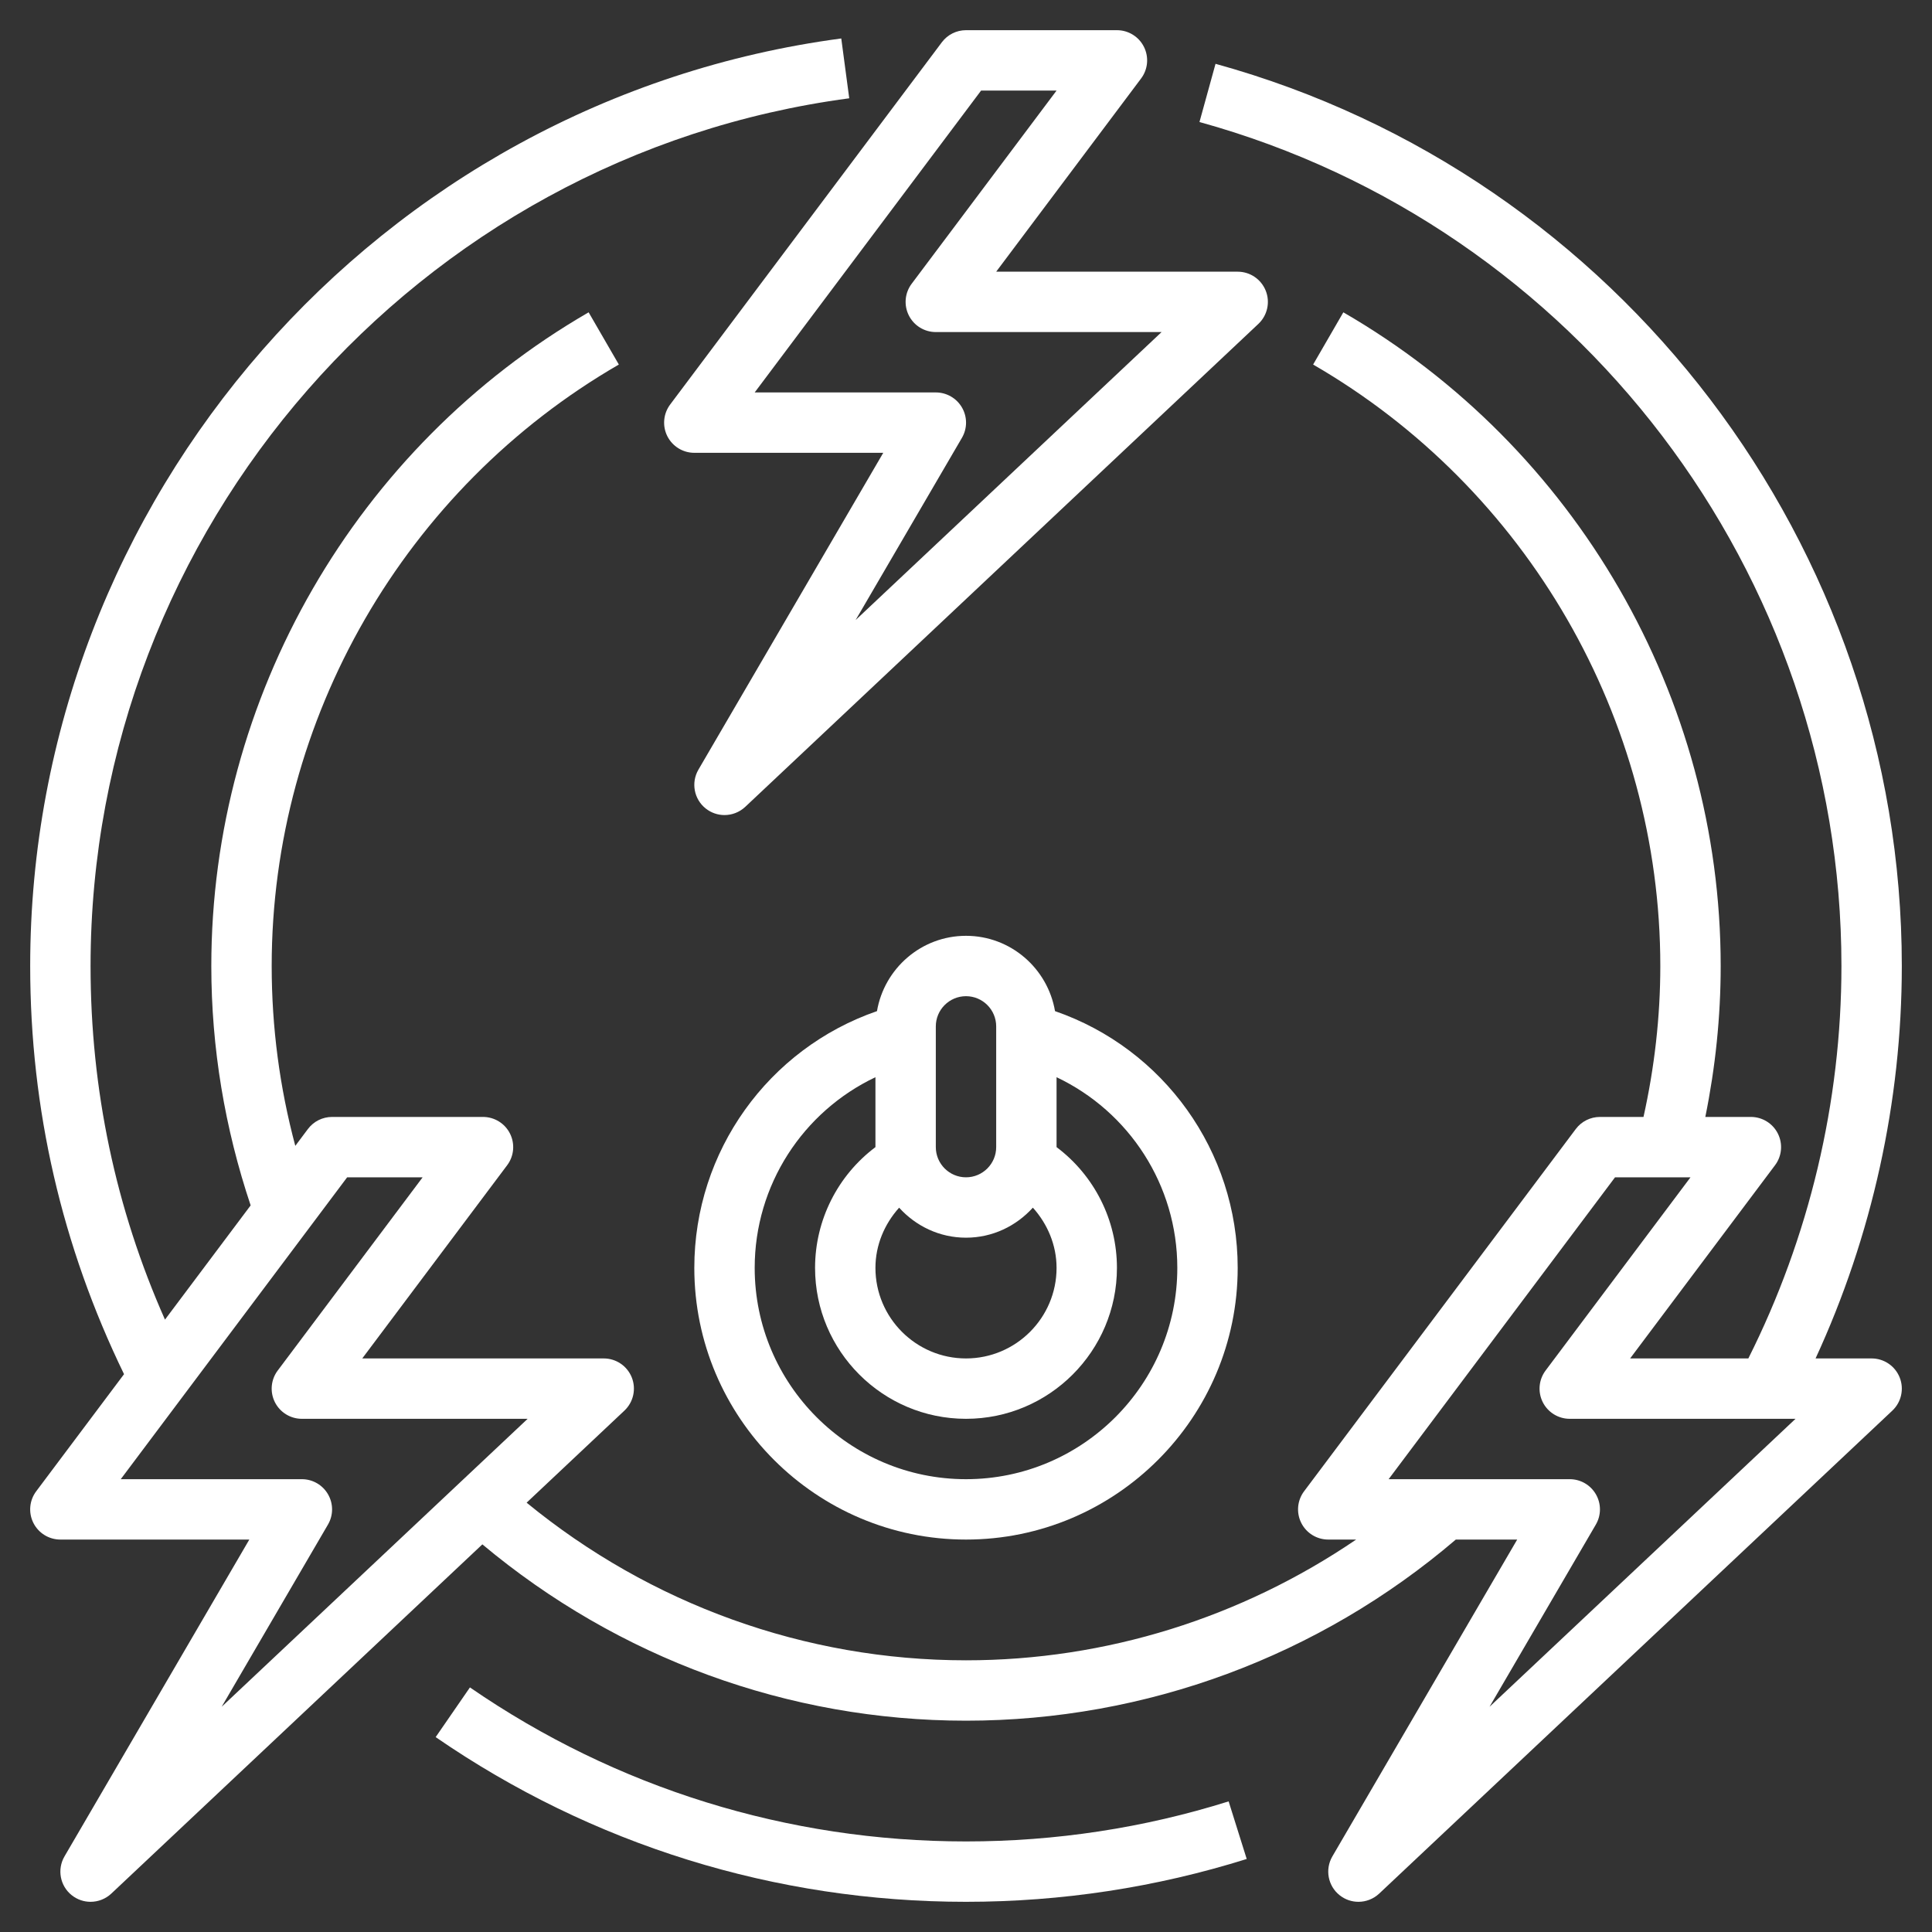
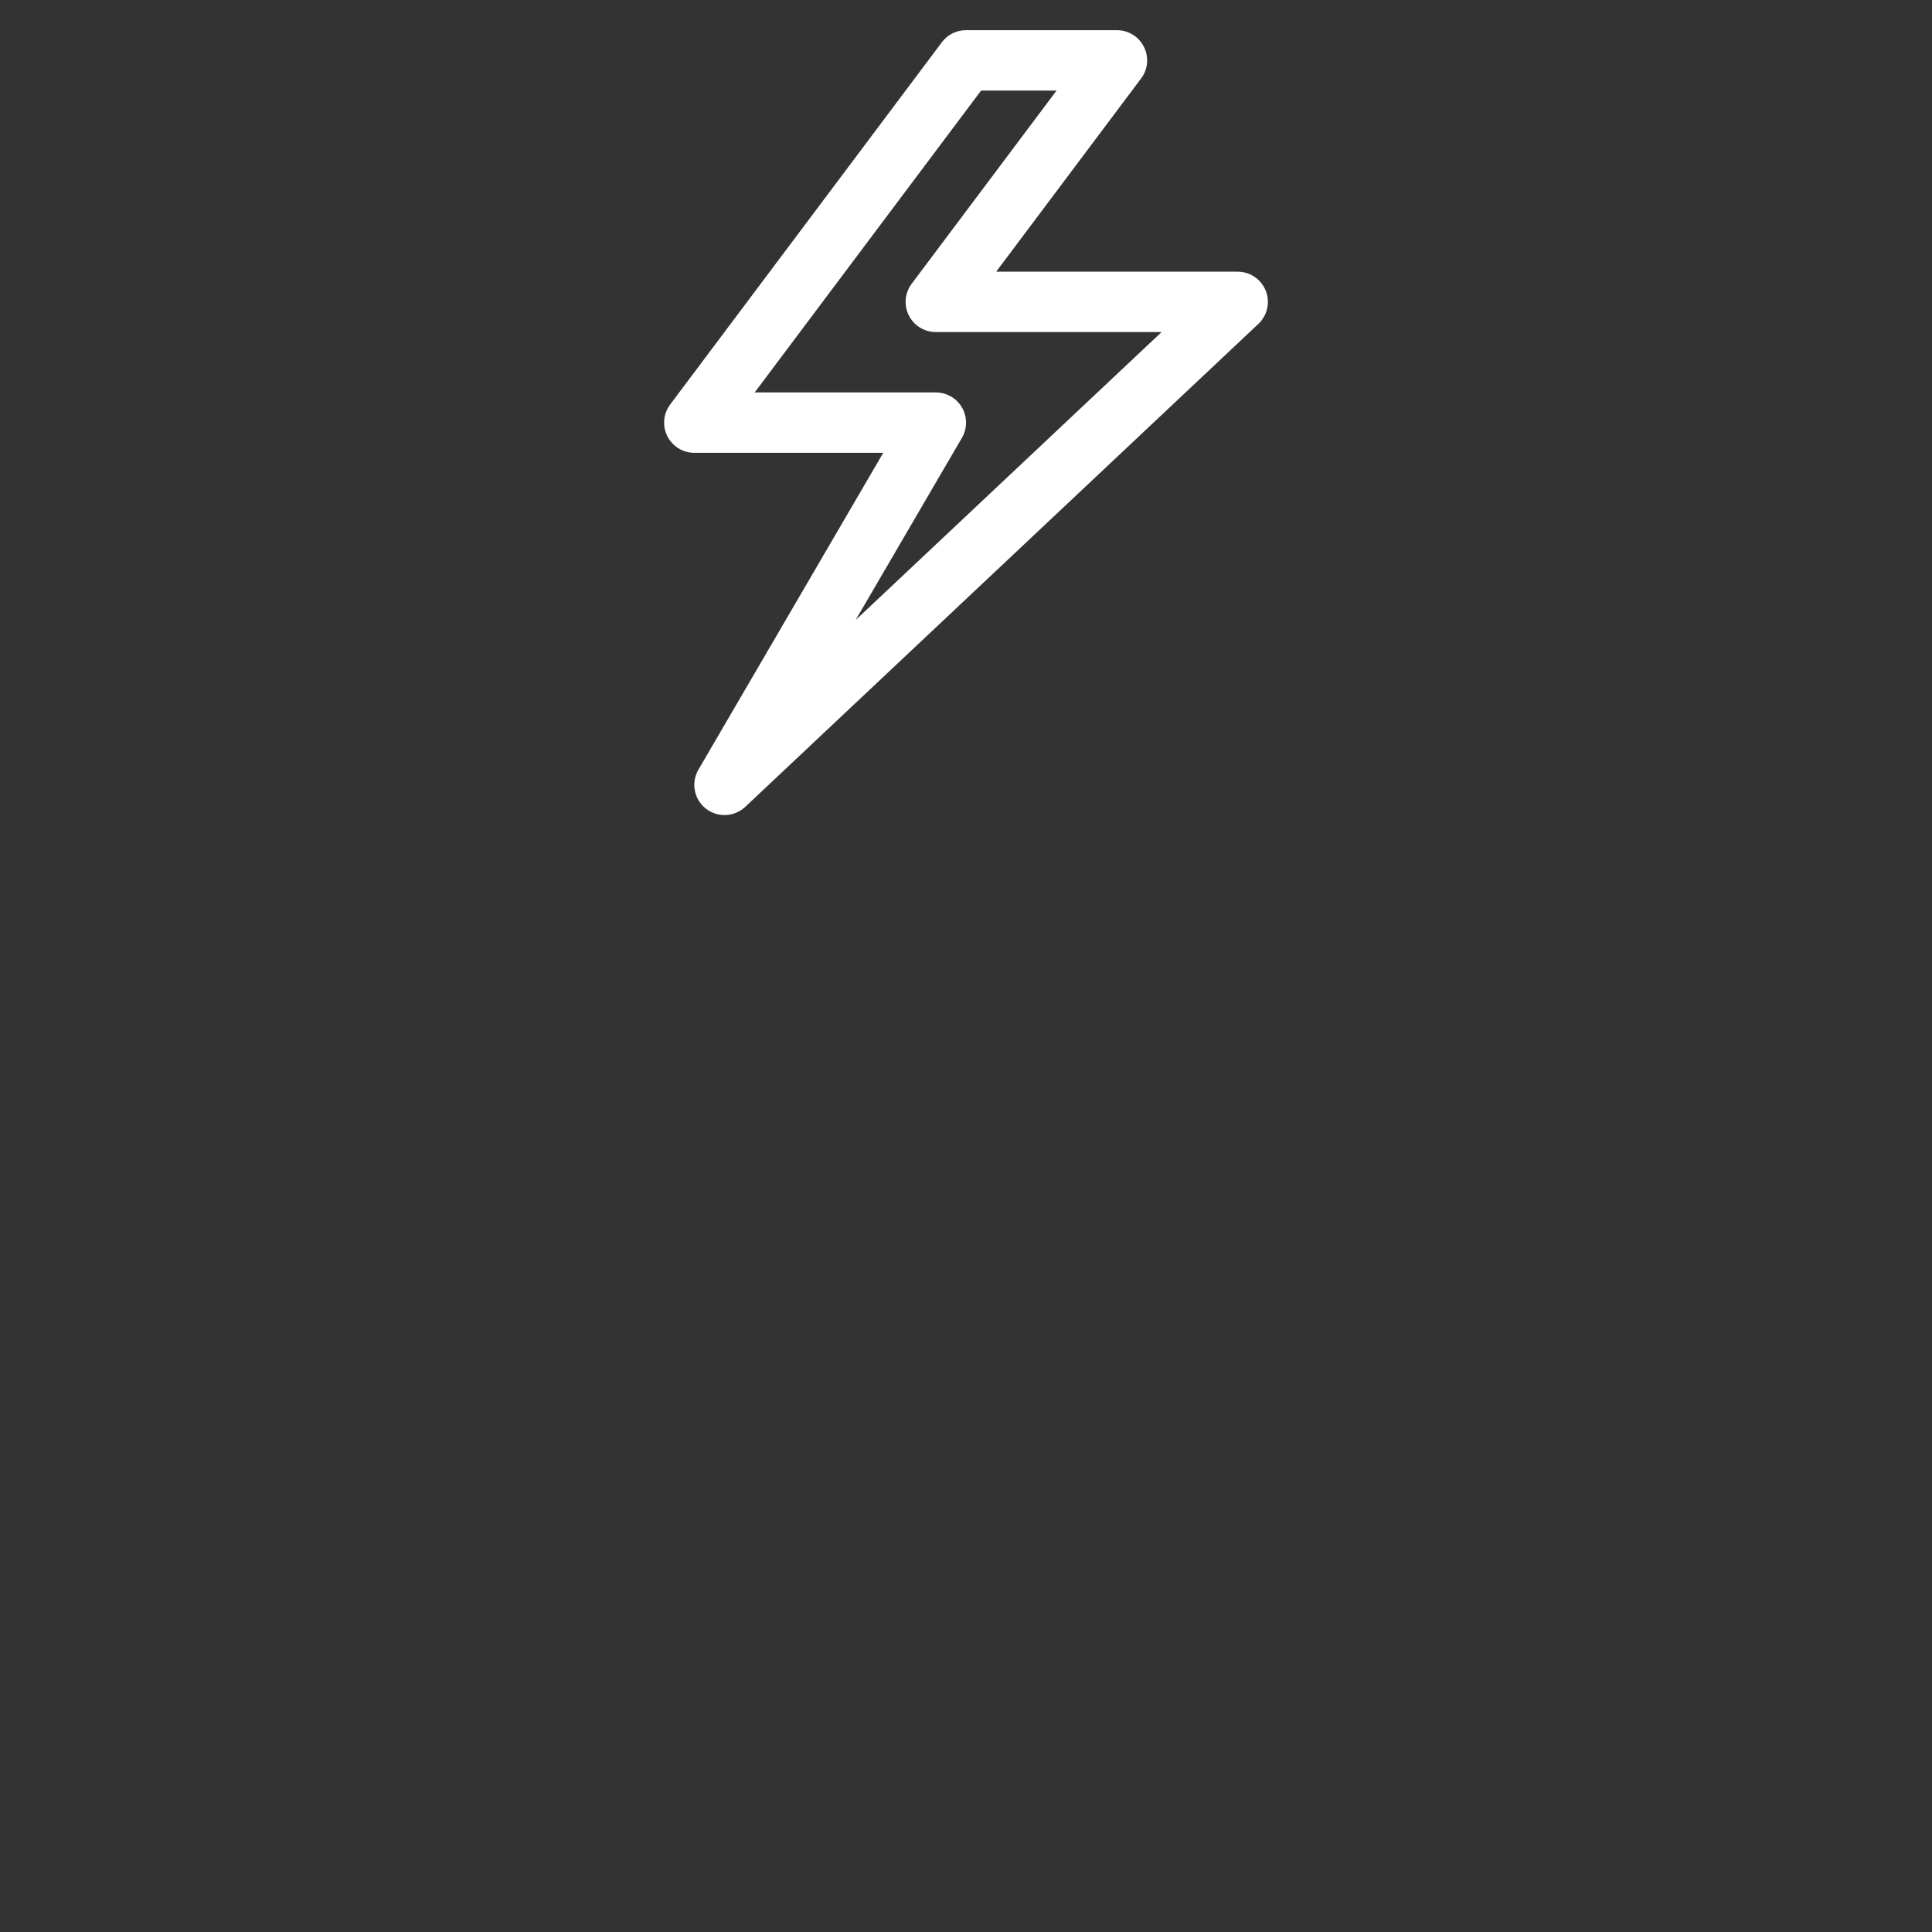
<svg xmlns="http://www.w3.org/2000/svg" version="1.1" id="Layer_3" x="0px" y="0px" viewBox="0 0 64 64" style="enable-background:new 0 0 64 64;" xml:space="preserve">
  <rect x="0" y="0" width="64" height="64" fill="#333333" stroke="none" />
  <g>
-     <path d="M22.105,14.447C22.275,14.786,22.621,15,23,15h6.259l-6.123,10.496c-0.25,0.43-0.147,0.978,0.241,1.286 C23.561,26.928,23.78,27,24,27c0.247,0,0.494-0.092,0.686-0.271l17-16c0.298-0.281,0.395-0.716,0.244-1.097 C41.778,9.25,41.41,9,41,9h-8l4.8-6.4c0.228-0.303,0.264-0.708,0.095-1.047S37.379,1,37,1h-5c-0.315,0-0.611,0.148-0.8,0.4l-9,12 C21.973,13.703,21.936,14.108,22.105,14.447z M32.5,3H35l-4.8,6.4c-0.228,0.303-0.264,0.708-0.095,1.047S30.621,11,31,11h7.479 l-10.135,9.539l3.521-6.035c0.181-0.31,0.182-0.691,0.003-1.002S31.358,13,31,13h-6L32.5,3z" fill="#000000" style="fill: rgb(255, 255, 255);" />
-     <path d="M62,45h-1.857C62.012,40.949,63,36.49,63,32c0-13.902-9.349-26.191-22.734-29.886l-0.532,1.928 C52.255,7.498,61,18.995,61,32c0,4.516-1.072,8.993-3.084,13H54l4.8-6.4c0.228-0.303,0.264-0.708,0.095-1.047S58.379,37,58,37 h-1.509C56.824,35.361,57,33.685,57,32c0-8.897-4.79-17.195-12.5-21.654l-1.001,1.73C50.593,16.18,55,23.813,55,32 c0,1.689-0.194,3.365-0.557,5H53c-0.315,0-0.611,0.148-0.8,0.4l-9,12c-0.228,0.303-0.264,0.708-0.095,1.047S43.621,51,44,51h0.924 C41.13,53.583,36.642,55,32,55c-5.335,0-10.453-1.86-14.555-5.222l3.24-3.05c0.298-0.281,0.395-0.716,0.244-1.097 C20.778,45.25,20.41,45,20,45h-8l4.8-6.4c0.228-0.303,0.264-0.708,0.095-1.047S16.379,37,16,37h-5c-0.315,0-0.611,0.148-0.8,0.4 l-0.418,0.558C9.264,36.025,9,34.029,9,32c0-8.187,4.407-15.82,11.5-19.924l-1.001-1.73C11.79,14.805,7,23.103,7,32 c0,2.717,0.449,5.38,1.303,7.93l-2.838,3.784C3.83,40.027,3,36.095,3,32C3,17.521,13.804,5.164,28.132,3.256l-0.264-1.982 C12.551,3.313,1,16.523,1,32c0,4.75,1.054,9.293,3.109,13.521L1.2,49.4c-0.228,0.303-0.264,0.708-0.095,1.047S1.621,51,2,51h6.259 L2.136,61.496c-0.25,0.43-0.147,0.978,0.241,1.286C2.561,62.928,2.78,63,3,63c0.247,0,0.494-0.092,0.686-0.271l12.293-11.57 C20.471,54.919,26.114,57,32,57c5.964,0,11.704-2.136,16.226-6h2.033l-6.123,10.496c-0.25,0.43-0.147,0.978,0.241,1.286 C44.561,62.928,44.78,63,45,63c0.247,0,0.494-0.092,0.686-0.271l17-16c0.298-0.281,0.395-0.716,0.244-1.097 C62.778,45.25,62.41,45,62,45z M10.864,50.504c0.181-0.31,0.182-0.691,0.003-1.002S10.358,49,10,49H4l7.5-10H14l-4.8,6.4 c-0.228,0.303-0.264,0.708-0.095,1.047S9.621,47,10,47h7.479L7.343,56.539L10.864,50.504z M49.343,56.539l3.521-6.035 c0.181-0.31,0.182-0.691,0.003-1.002S52.358,49,52,49h-6l7.5-10H56l-4.8,6.4c-0.228,0.303-0.264,0.708-0.095,1.047S51.621,47,52,47 h7.479L49.343,56.539z" fill="#000000" style="fill: rgb(255, 255, 255);" />
-     <path d="M32,61c-5.906,0-11.588-1.765-16.433-5.102l-1.135,1.646C19.612,61.113,25.687,63,32,63c3.17,0,6.299-0.478,9.299-1.419 l-0.599-1.908C37.894,60.554,34.967,61,32,61z" fill="#000000" style="fill: rgb(255, 255, 255);" />
-     <path d="M32,31c-1.481,0-2.707,1.082-2.949,2.495C25.454,34.738,23,38.137,23,42c0,4.963,4.038,9,9,9s9-4.037,9-9 c0-3.863-2.454-7.262-6.051-8.505C34.707,32.082,33.481,31,32,31z M32,41c0.881,0,1.666-0.388,2.215-0.995 C34.703,40.548,35,41.248,35,42c0,1.654-1.346,3-3,3s-3-1.346-3-3c0-0.752,0.297-1.451,0.785-1.994C30.334,40.612,31.119,41,32,41z M31,34c0-0.552,0.449-1,1-1s1,0.448,1,1v4c0,0.552-0.449,1-1,1s-1-0.448-1-1V34z M39,42c0,3.859-3.14,7-7,7s-7-3.141-7-7 c0-2.743,1.596-5.176,4-6.316V38c0,0,0,0,0,0c-1.248,0.937-2,2.414-2,4c0,2.757,2.243,5,5,5s5-2.243,5-5c0-1.586-0.752-3.063-2-4 c0,0,0,0,0,0v-2.316C37.404,36.824,39,39.257,39,42z" fill="#000000" style="fill: rgb(255, 255, 255);" />
+     <path d="M22.105,14.447C22.275,14.786,22.621,15,23,15h6.259l-6.123,10.496c-0.25,0.43-0.147,0.978,0.241,1.286 C23.561,26.928,23.78,27,24,27c0.247,0,0.494-0.092,0.686-0.271l17-16c0.298-0.281,0.395-0.716,0.244-1.097 C41.778,9.25,41.41,9,41,9h-8l4.8-6.4c0.228-0.303,0.264-0.708,0.095-1.047S37.379,1,37,1h-5c-0.315,0-0.611,0.148-0.8,0.4l-9,12 C21.973,13.703,21.936,14.108,22.105,14.447M32.5,3H35l-4.8,6.4c-0.228,0.303-0.264,0.708-0.095,1.047S30.621,11,31,11h7.479 l-10.135,9.539l3.521-6.035c0.181-0.31,0.182-0.691,0.003-1.002S31.358,13,31,13h-6L32.5,3z" fill="#000000" style="fill: rgb(255, 255, 255);" />
  </g>
</svg>